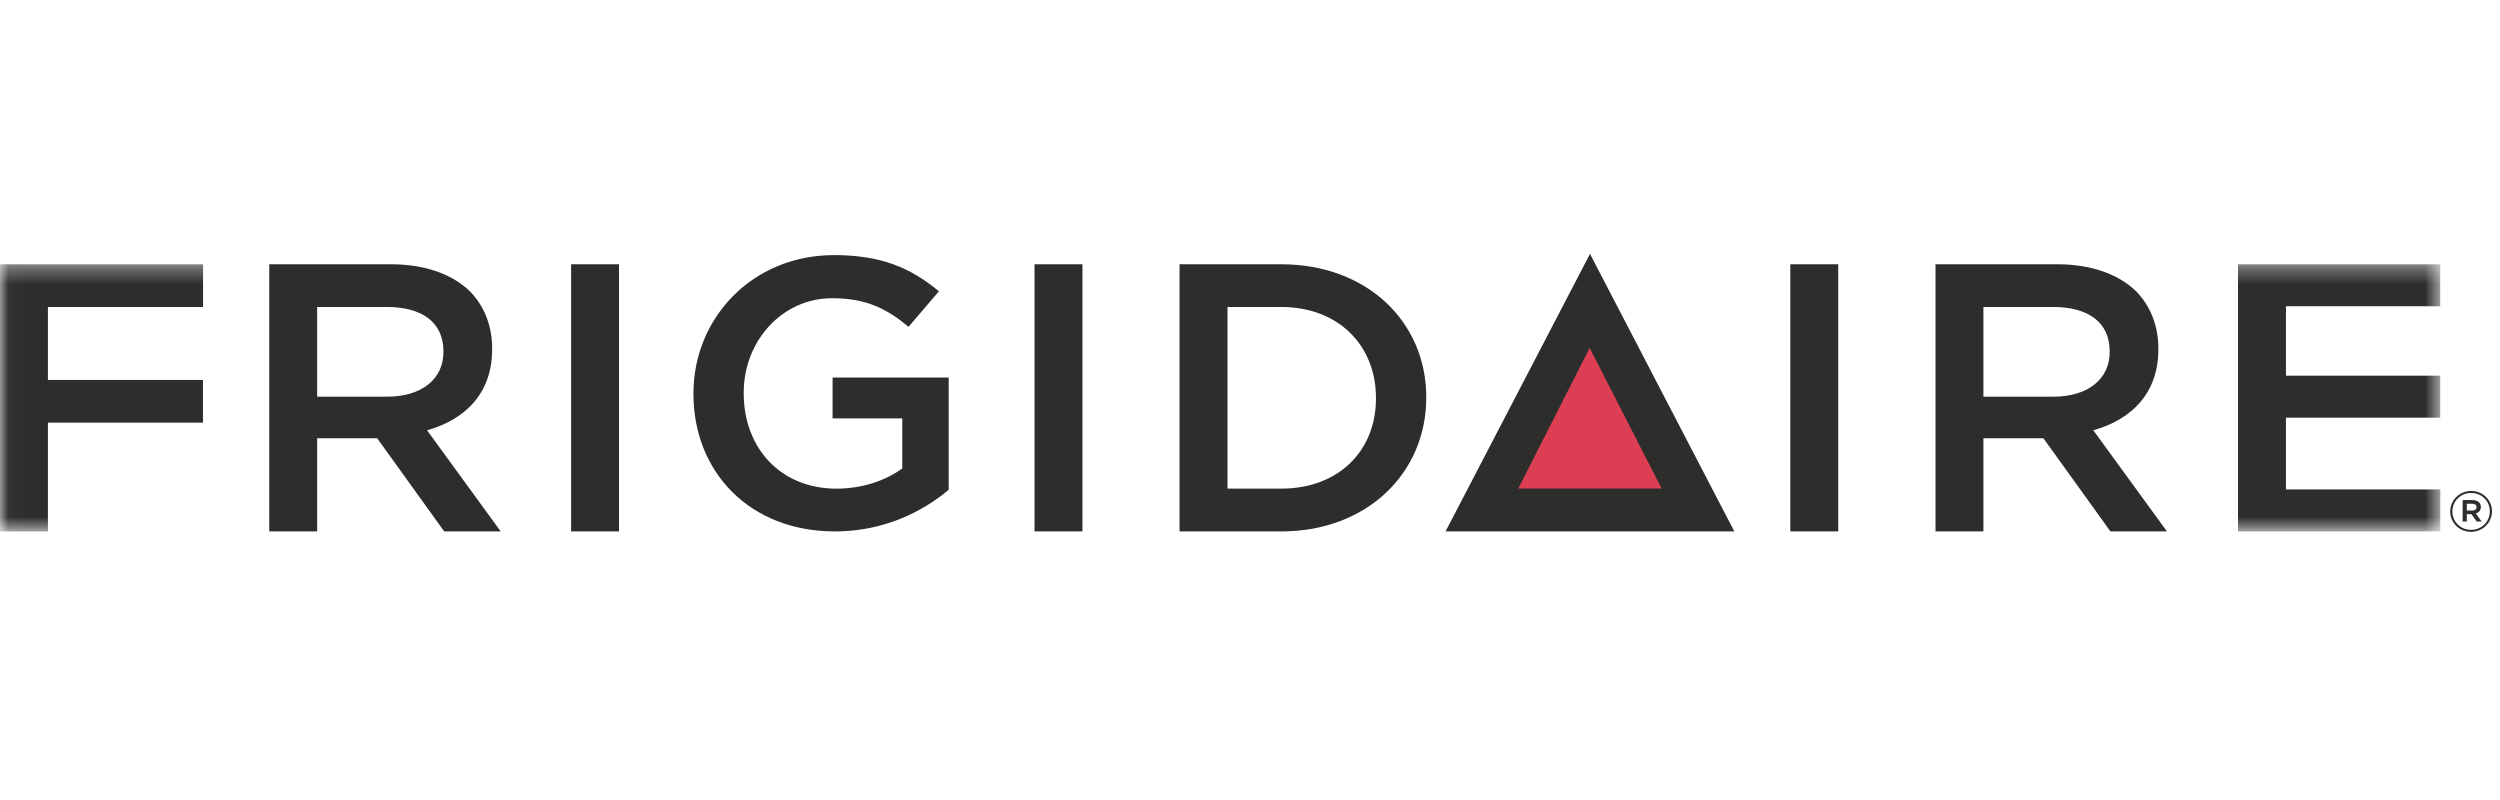
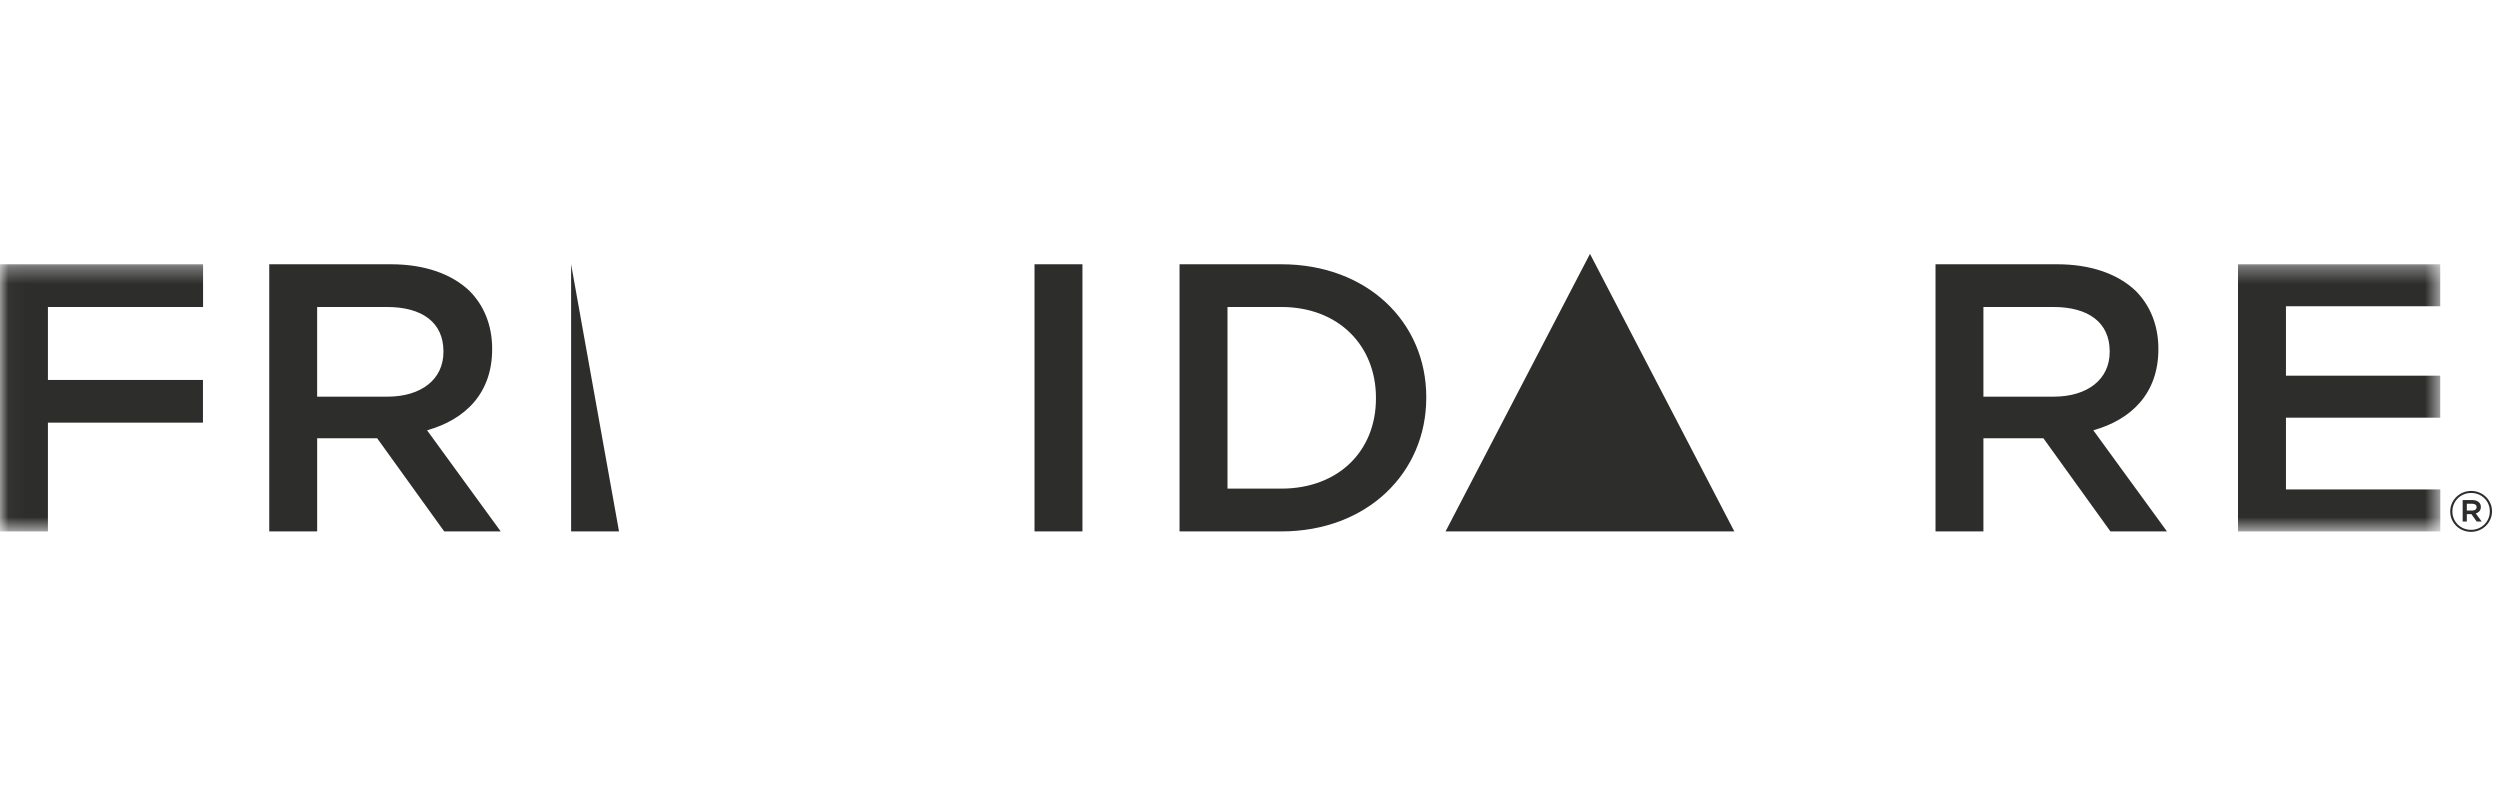
<svg xmlns="http://www.w3.org/2000/svg" xmlns:xlink="http://www.w3.org/1999/xlink" width="150px" height="48px" viewBox="0 0 150 48" version="1.1">
  <title>frigidare SC logo</title>
  <desc>Created with Sketch.</desc>
  <defs>
    <polygon id="path-1" points="0.032 16.357 0.032 0.327 146.418 0.327 146.418 16.357" />
  </defs>
  <g id="frigidare-SC-logo" stroke="none" stroke-width="1" fill="none" fill-rule="evenodd">
    <g id="frigidaire-full-color-logo" transform="translate(0, 15)">
-       <path d="M107.417,8.857 L107.417,16.885 L110.294,16.885 L110.294,0.855 L107.418,0.855 L107.418,8.857 M49.954,10.105 L54.136,10.105 L54.136,13.106 C53.134,13.839 51.73,14.319 50.188,14.319 C46.844,14.319 44.623,11.893 44.623,8.596 L44.623,8.548 C44.623,5.48 46.913,2.893 49.929,2.893 C52.01,2.893 53.249,3.557 54.511,4.61 L56.335,2.478 C54.654,1.085 52.897,0.306 50.049,0.306 C45.113,0.306 41.607,4.107 41.607,8.596 L41.607,8.642 C41.607,13.312 44.974,16.885 50.093,16.885 C52.993,16.885 55.306,15.74 56.921,14.388 L56.921,7.654 L49.955,7.654 L49.955,10.106" id="Shape" fill="#2D2E2C" fill-rule="nonzero" />
      <g id="Group" transform="translate(0, 0.529)">
        <g id="Clipped">
          <mask id="mask-2" fill="white">
            <use xlink:href="#path-1" />
          </mask>
          <g id="a" />
          <path d="M137.157,13.837 L137.157,9.532 L146.414,9.532 L146.414,7.012 L137.157,7.012 L137.157,2.846 L146.414,2.846 L146.414,0.327 L134.281,0.327 L134.281,16.357 L146.418,16.357 L146.418,13.837 L137.157,13.837 M0,16.357 L2.875,16.357 L2.875,9.83 L12.178,9.83 L12.178,7.268 L2.875,7.268 L2.875,2.891 L12.184,2.891 L12.184,0.327 L0,0.327 L0,16.357" id="Shape" fill="#2D2E2C" fill-rule="nonzero" mask="url(#mask-2)" />
        </g>
      </g>
-       <path d="M19.029,8.801 L19.029,3.419 L23.216,3.419 C25.343,3.419 26.606,4.357 26.606,6.076 L26.606,6.121 C26.606,7.746 25.297,8.8 23.24,8.8 L19.029,8.8 L19.029,8.801 Z M25.624,10.817 C27.915,10.176 29.529,8.596 29.529,5.962 L29.529,5.915 C29.529,4.517 29.038,3.328 28.173,2.457 C27.121,1.451 25.506,0.856 23.451,0.856 L16.155,0.856 L16.155,16.885 L19.03,16.885 L19.03,11.297 L22.631,11.297 L26.653,16.885 L30.043,16.885 L25.624,10.817 Z M34.266,8.59 L34.266,16.885 L37.141,16.885 L37.141,0.855 L34.266,0.855 L34.266,8.59 M62.071,8.857 L62.071,16.885 L64.947,16.885 L64.947,0.855 L62.071,0.855 L62.071,8.857 M82.557,8.915 C82.557,12.051 80.311,14.317 76.878,14.317 L73.65,14.317 L73.65,3.419 L76.878,3.419 C80.311,3.419 82.557,5.732 82.557,8.868 L82.557,8.915 L82.557,8.915 Z M76.878,0.856 L70.772,0.856 L70.772,16.885 L76.878,16.885 C82.019,16.885 85.576,13.38 85.576,8.868 L85.576,8.824 C85.576,4.312 82.019,0.856 76.878,0.856 Z M119.005,8.801 L119.005,3.419 L123.191,3.419 C125.318,3.419 126.581,4.357 126.581,6.076 L126.581,6.121 C126.581,7.746 125.27,8.8 123.214,8.8 L119.005,8.8 L119.005,8.801 Z M125.599,10.817 C127.889,10.176 129.502,8.596 129.502,5.962 L129.502,5.915 C129.502,4.517 129.01,3.328 128.147,2.457 C127.094,1.451 125.48,0.856 123.425,0.856 L116.131,0.856 L116.131,16.885 L119.005,16.885 L119.005,11.297 L122.605,11.297 L126.626,16.885 L130.018,16.885 L125.599,10.817 L125.599,10.817 Z M86.733,16.885 L104.06,16.885 L95.399,0.232 L86.733,16.885" id="Shape" fill="#2D2E2C" fill-rule="nonzero" />
-       <polyline id="Path" fill="#DC3E54" fill-rule="nonzero" points="91.096 14.312 95.38 5.876 99.698 14.312 91.096 14.312" />
+       <path d="M19.029,8.801 L19.029,3.419 L23.216,3.419 C25.343,3.419 26.606,4.357 26.606,6.076 L26.606,6.121 C26.606,7.746 25.297,8.8 23.24,8.8 L19.029,8.8 L19.029,8.801 Z M25.624,10.817 C27.915,10.176 29.529,8.596 29.529,5.962 L29.529,5.915 C29.529,4.517 29.038,3.328 28.173,2.457 C27.121,1.451 25.506,0.856 23.451,0.856 L16.155,0.856 L16.155,16.885 L19.03,16.885 L19.03,11.297 L22.631,11.297 L26.653,16.885 L30.043,16.885 L25.624,10.817 Z M34.266,8.59 L34.266,16.885 L37.141,16.885 L34.266,0.855 L34.266,8.59 M62.071,8.857 L62.071,16.885 L64.947,16.885 L64.947,0.855 L62.071,0.855 L62.071,8.857 M82.557,8.915 C82.557,12.051 80.311,14.317 76.878,14.317 L73.65,14.317 L73.65,3.419 L76.878,3.419 C80.311,3.419 82.557,5.732 82.557,8.868 L82.557,8.915 L82.557,8.915 Z M76.878,0.856 L70.772,0.856 L70.772,16.885 L76.878,16.885 C82.019,16.885 85.576,13.38 85.576,8.868 L85.576,8.824 C85.576,4.312 82.019,0.856 76.878,0.856 Z M119.005,8.801 L119.005,3.419 L123.191,3.419 C125.318,3.419 126.581,4.357 126.581,6.076 L126.581,6.121 C126.581,7.746 125.27,8.8 123.214,8.8 L119.005,8.8 L119.005,8.801 Z M125.599,10.817 C127.889,10.176 129.502,8.596 129.502,5.962 L129.502,5.915 C129.502,4.517 129.01,3.328 128.147,2.457 C127.094,1.451 125.48,0.856 123.425,0.856 L116.131,0.856 L116.131,16.885 L119.005,16.885 L119.005,11.297 L122.605,11.297 L126.626,16.885 L130.018,16.885 L125.599,10.817 L125.599,10.817 Z M86.733,16.885 L104.06,16.885 L95.399,0.232 L86.733,16.885" id="Shape" fill="#2D2E2C" fill-rule="nonzero" />
      <path d="M148.335,15.632 C148.498,15.632 148.595,15.556 148.595,15.432 L148.595,15.426 C148.595,15.296 148.498,15.226 148.335,15.226 L148.01,15.226 L148.01,15.633 L148.335,15.633 L148.335,15.632 Z M147.76,15.005 L148.345,15.005 C148.519,15.005 148.654,15.056 148.743,15.145 C148.816,15.215 148.855,15.312 148.851,15.413 L148.851,15.419 C148.851,15.626 148.726,15.755 148.546,15.806 L148.899,16.291 L148.602,16.291 L148.283,15.846 L148.01,15.846 L148.01,16.291 L147.76,16.291 L147.76,15.005 L147.76,15.005 Z M149.389,15.684 L149.389,15.677 C149.389,15.071 148.907,14.578 148.269,14.578 C147.629,14.578 147.144,15.076 147.144,15.684 L147.144,15.691 C147.144,16.299 147.625,16.79 148.262,16.79 C148.904,16.79 149.389,16.291 149.389,15.684 Z M147.012,15.691 L147.012,15.684 C147.012,15.015 147.567,14.456 148.269,14.456 C148.974,14.456 149.521,15.008 149.521,15.677 L149.521,15.684 C149.521,16.352 148.965,16.912 148.262,16.912 C147.559,16.912 147.012,16.36 147.012,15.691 L147.012,15.691 Z" id="Shape" fill="#2D2E2C" fill-rule="nonzero" />
    </g>
  </g>
</svg>